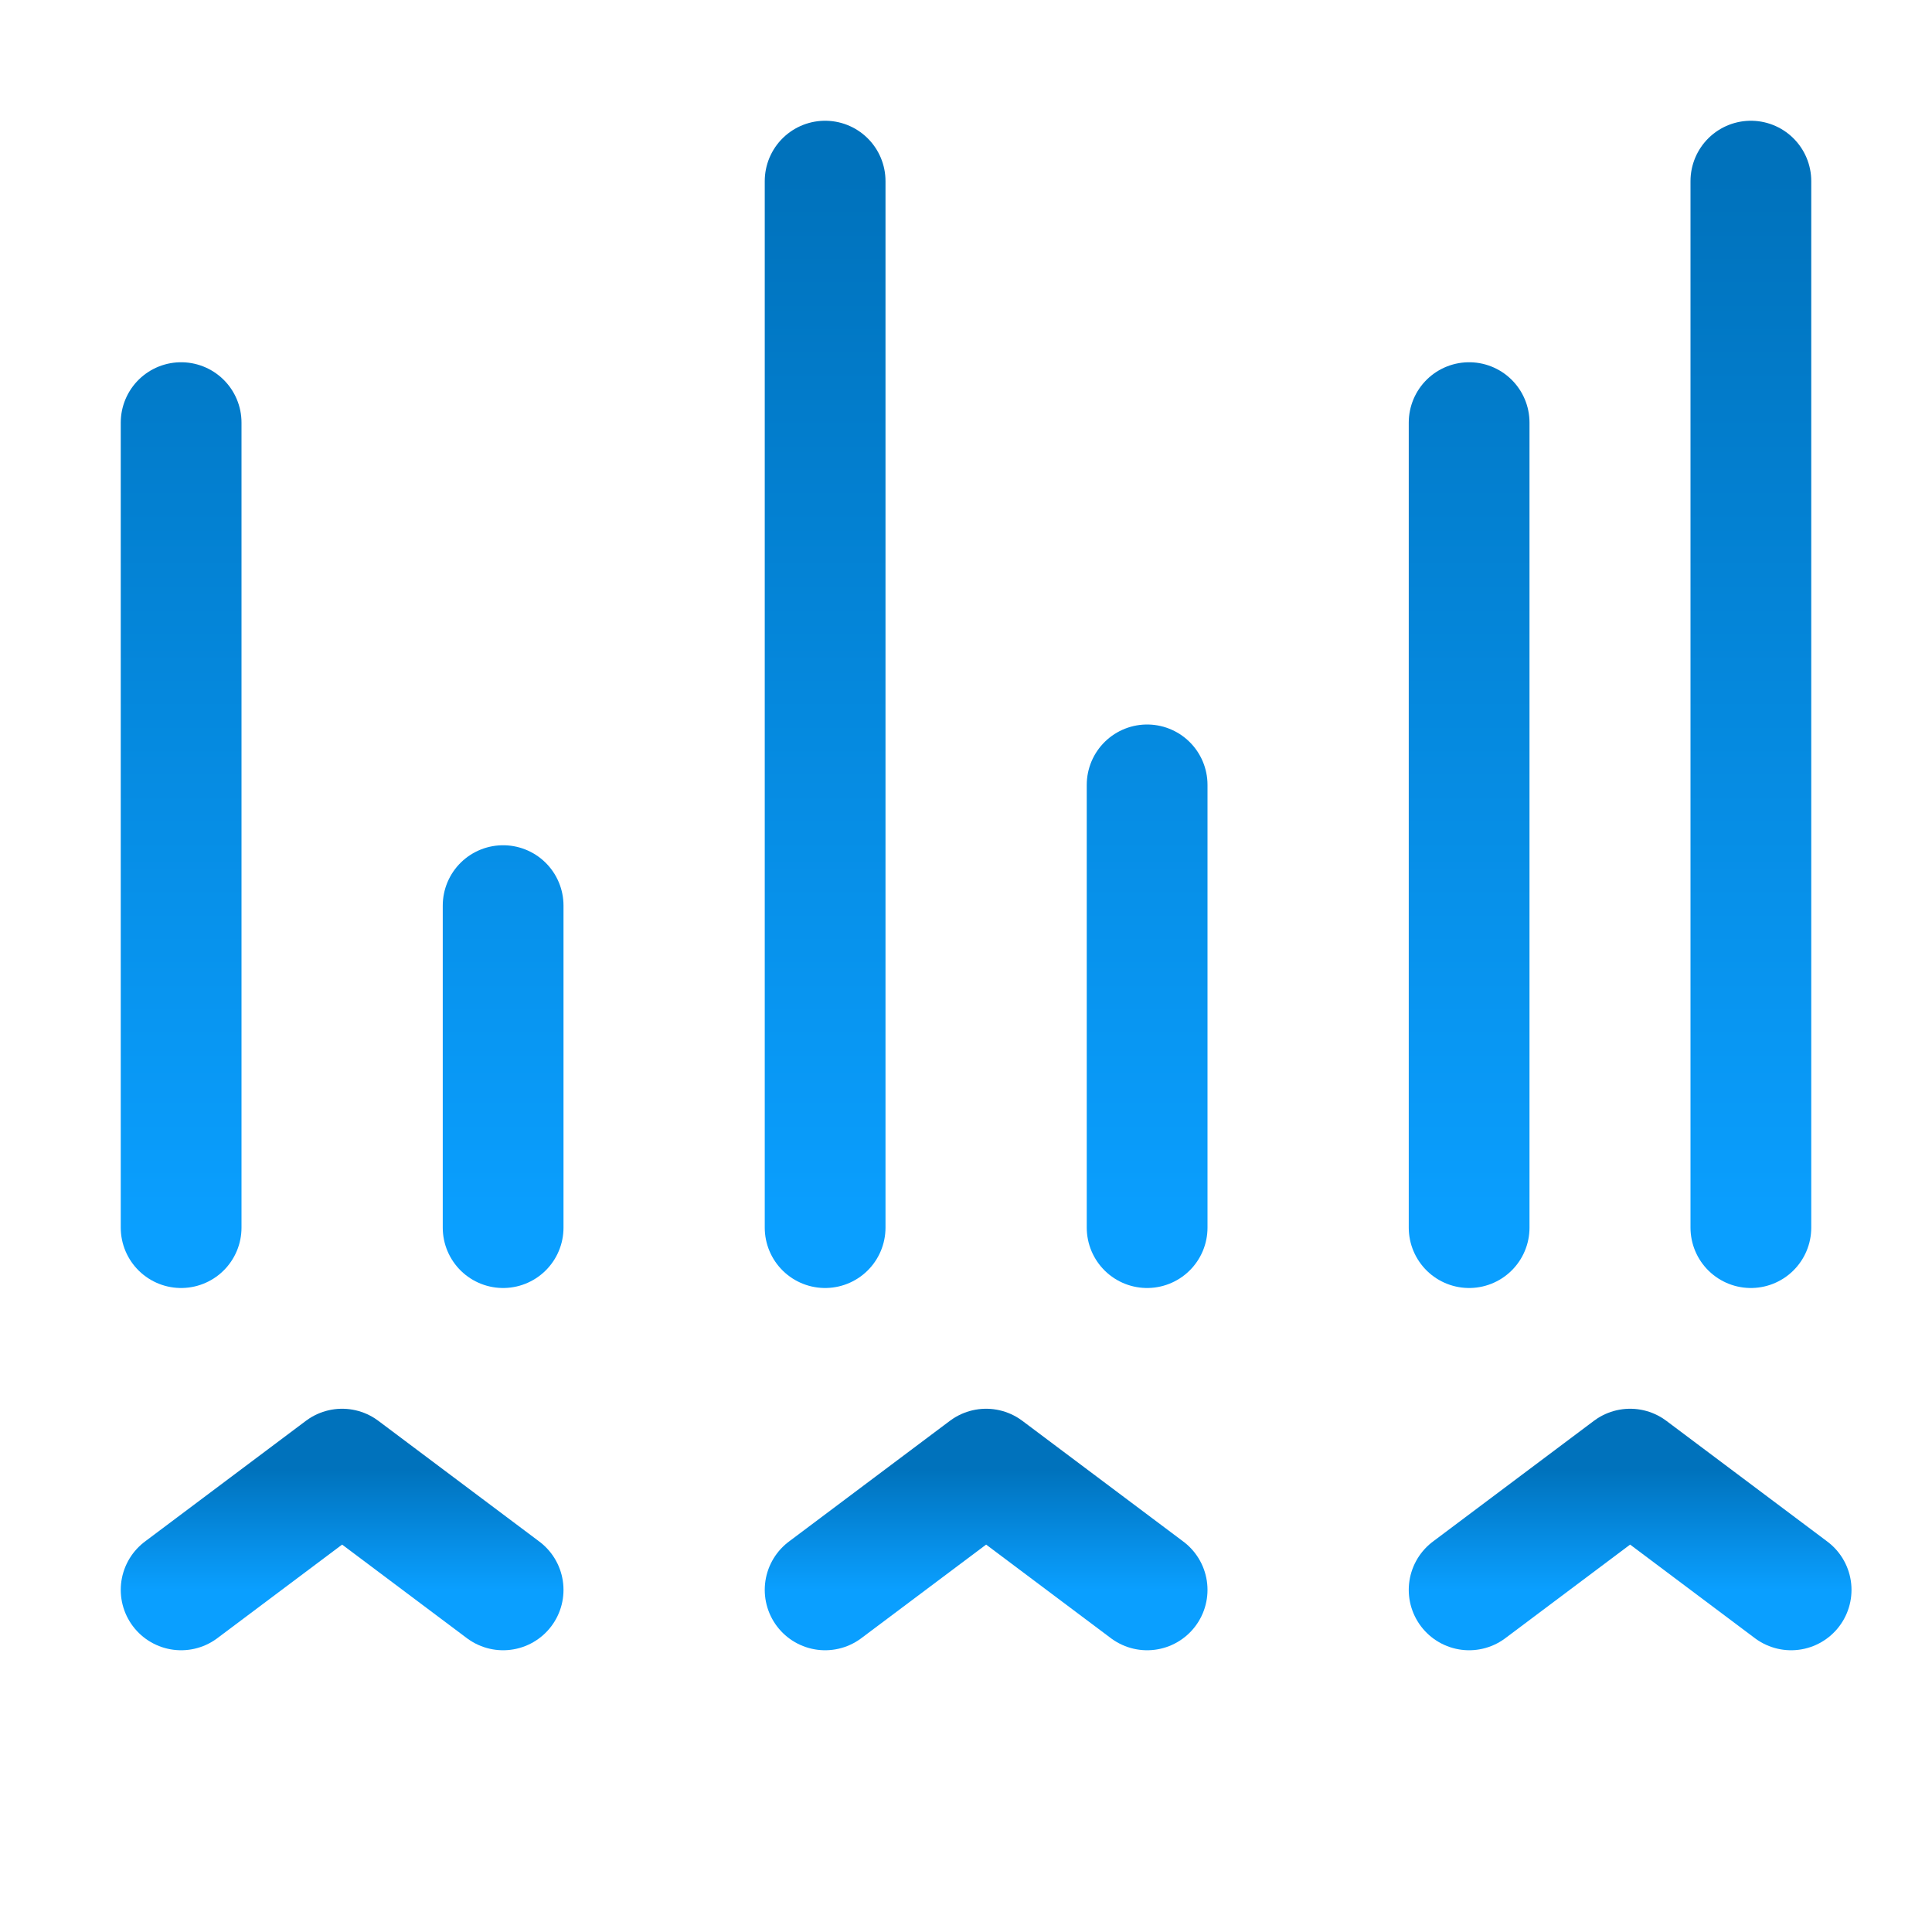
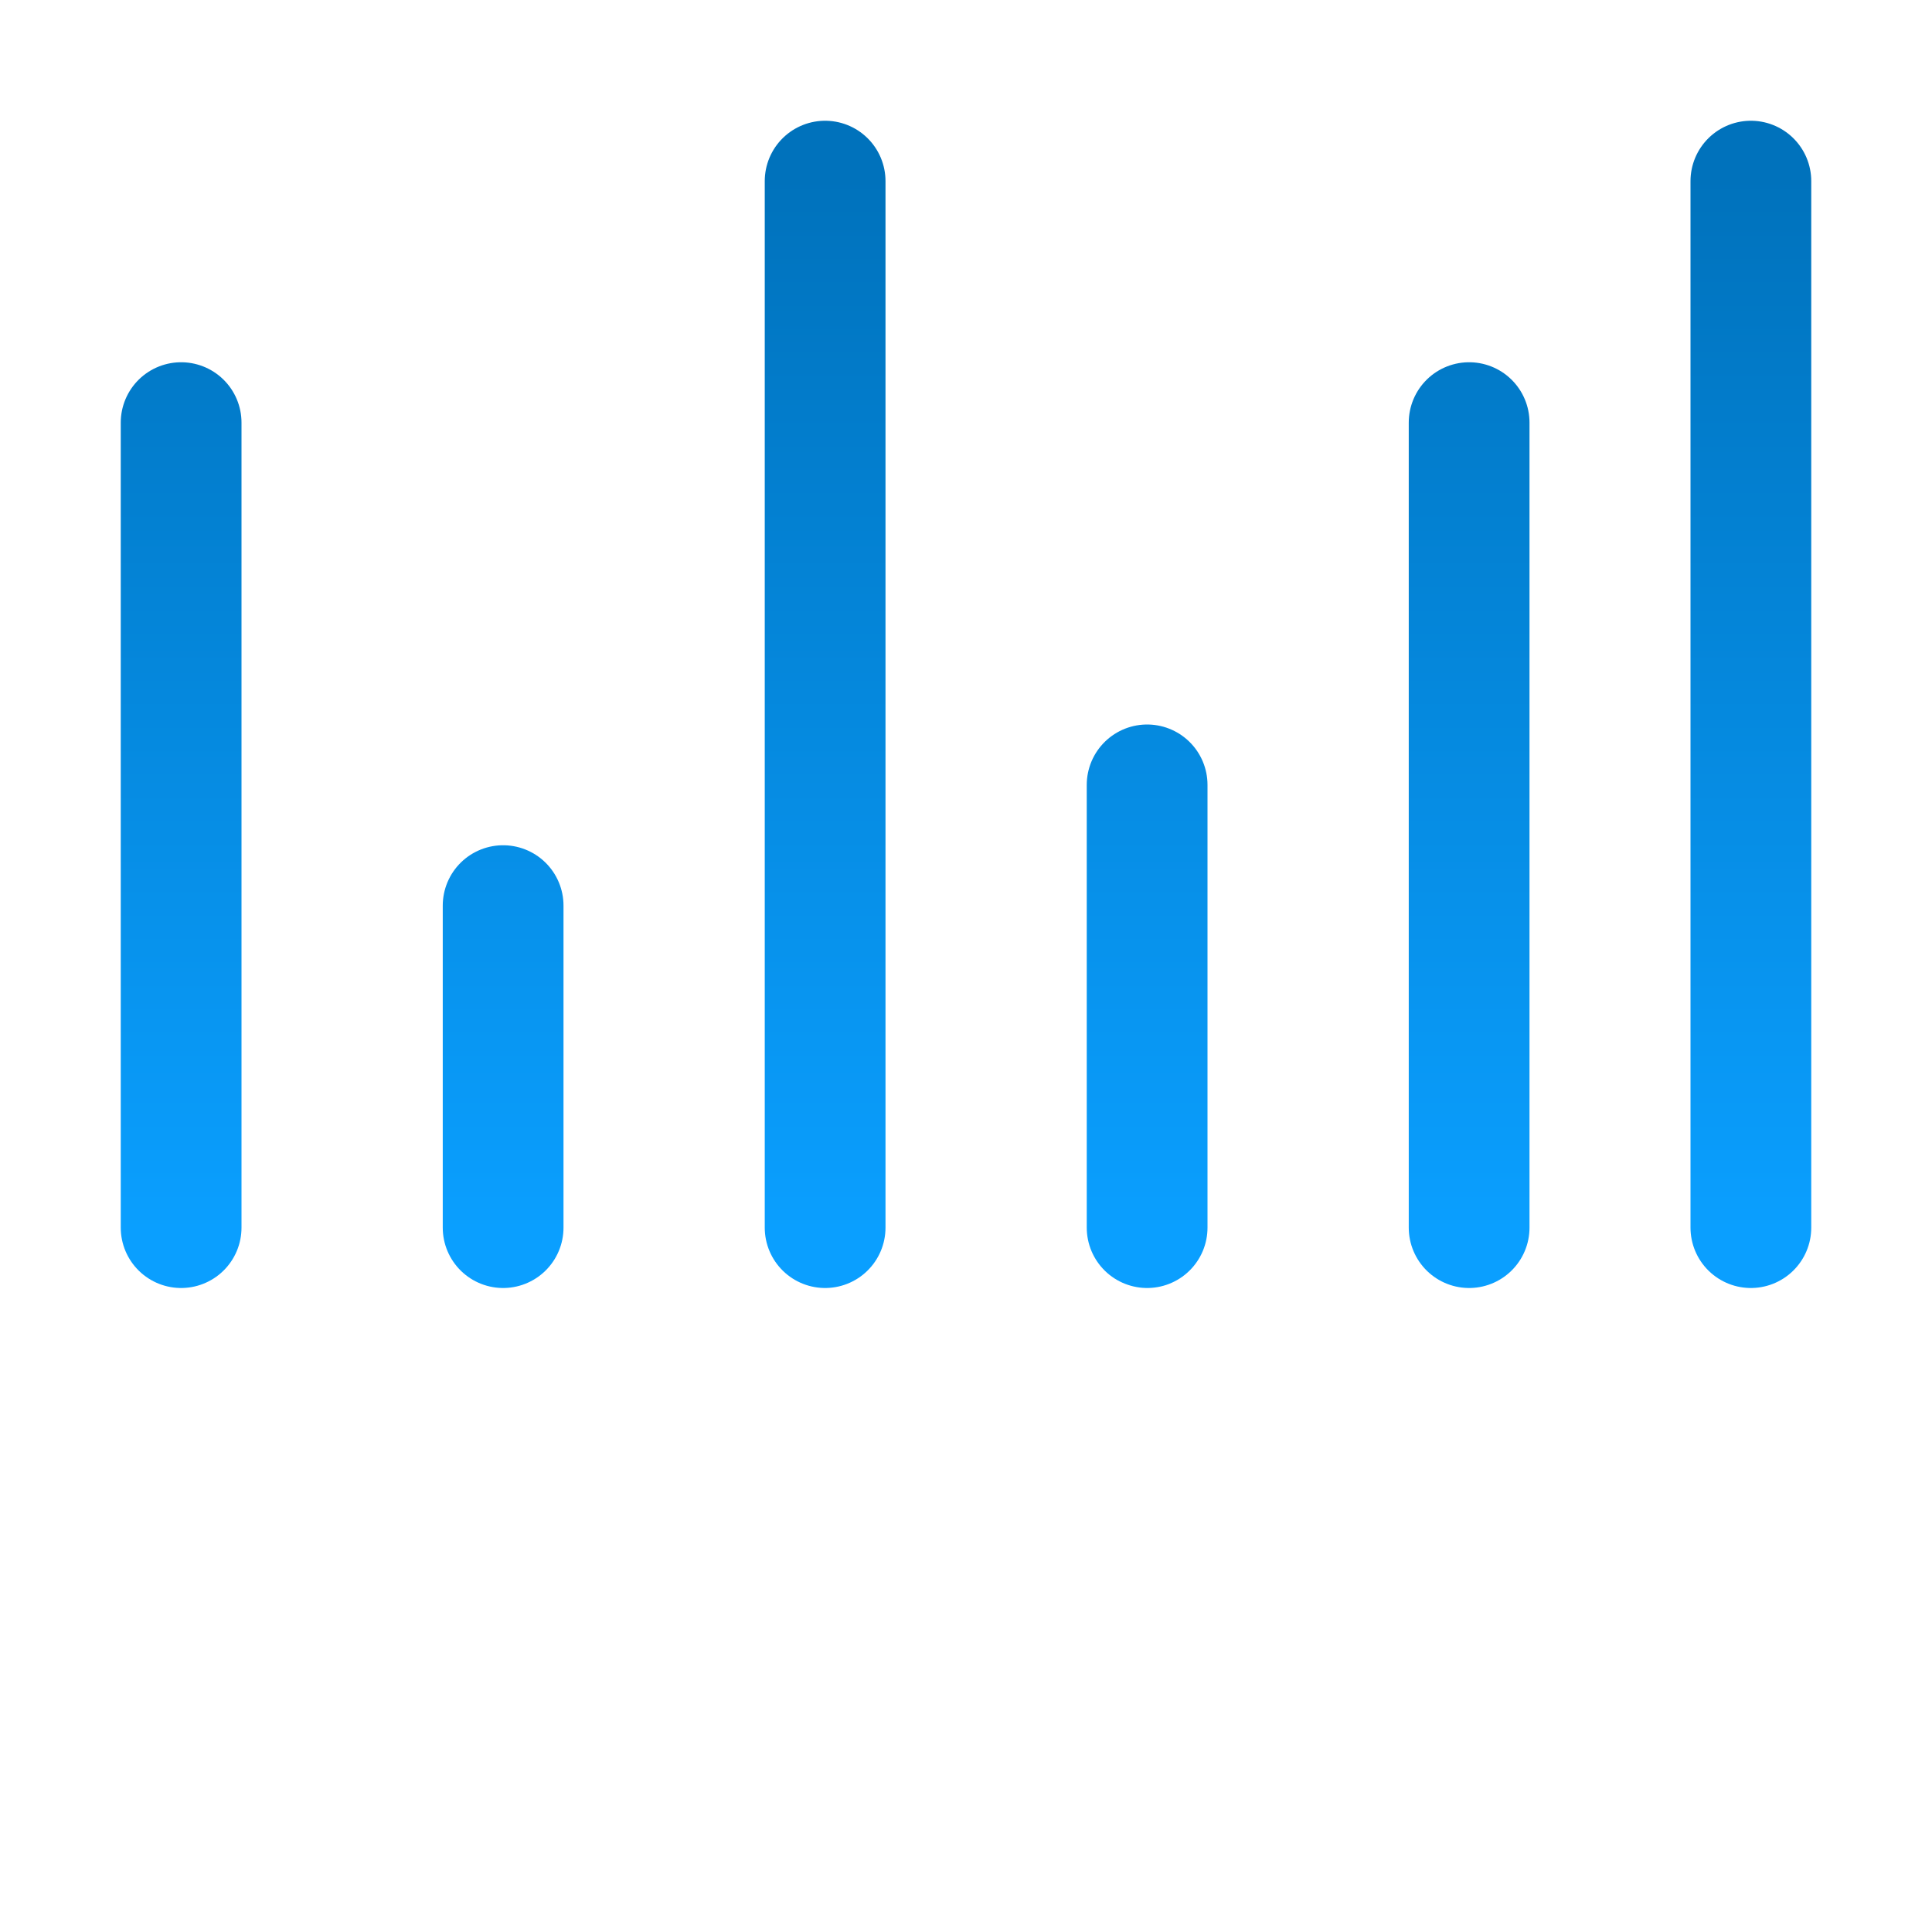
<svg xmlns="http://www.w3.org/2000/svg" width="48" height="48">
  <defs>
    <linearGradient id="gradient-dark_blue" x1="0%" x2="0%" y1="0%" y2="100%">
      <stop offset="0%" stop-color="#0072BC" />
      <stop offset="100%" stop-color="#0A9FFF" />
    </linearGradient>
  </defs>
  <g fill="none" stroke="url(#gradient-dark_blue)" stroke-linecap="round" stroke-linejoin="round" stroke-width="3" class="nc-icon-wrapper" transform="translate(.5 .5)">
-     <path d="m4 39 4-3 4 3M20 39l4-3 4 3M36 39l4-3 4 3" data-color="color-2" />
    <path d="M20 30V4M28 30V19M36 30V10M4 30V10M43 30V4M12 30v-8" />
  </g>
</svg>